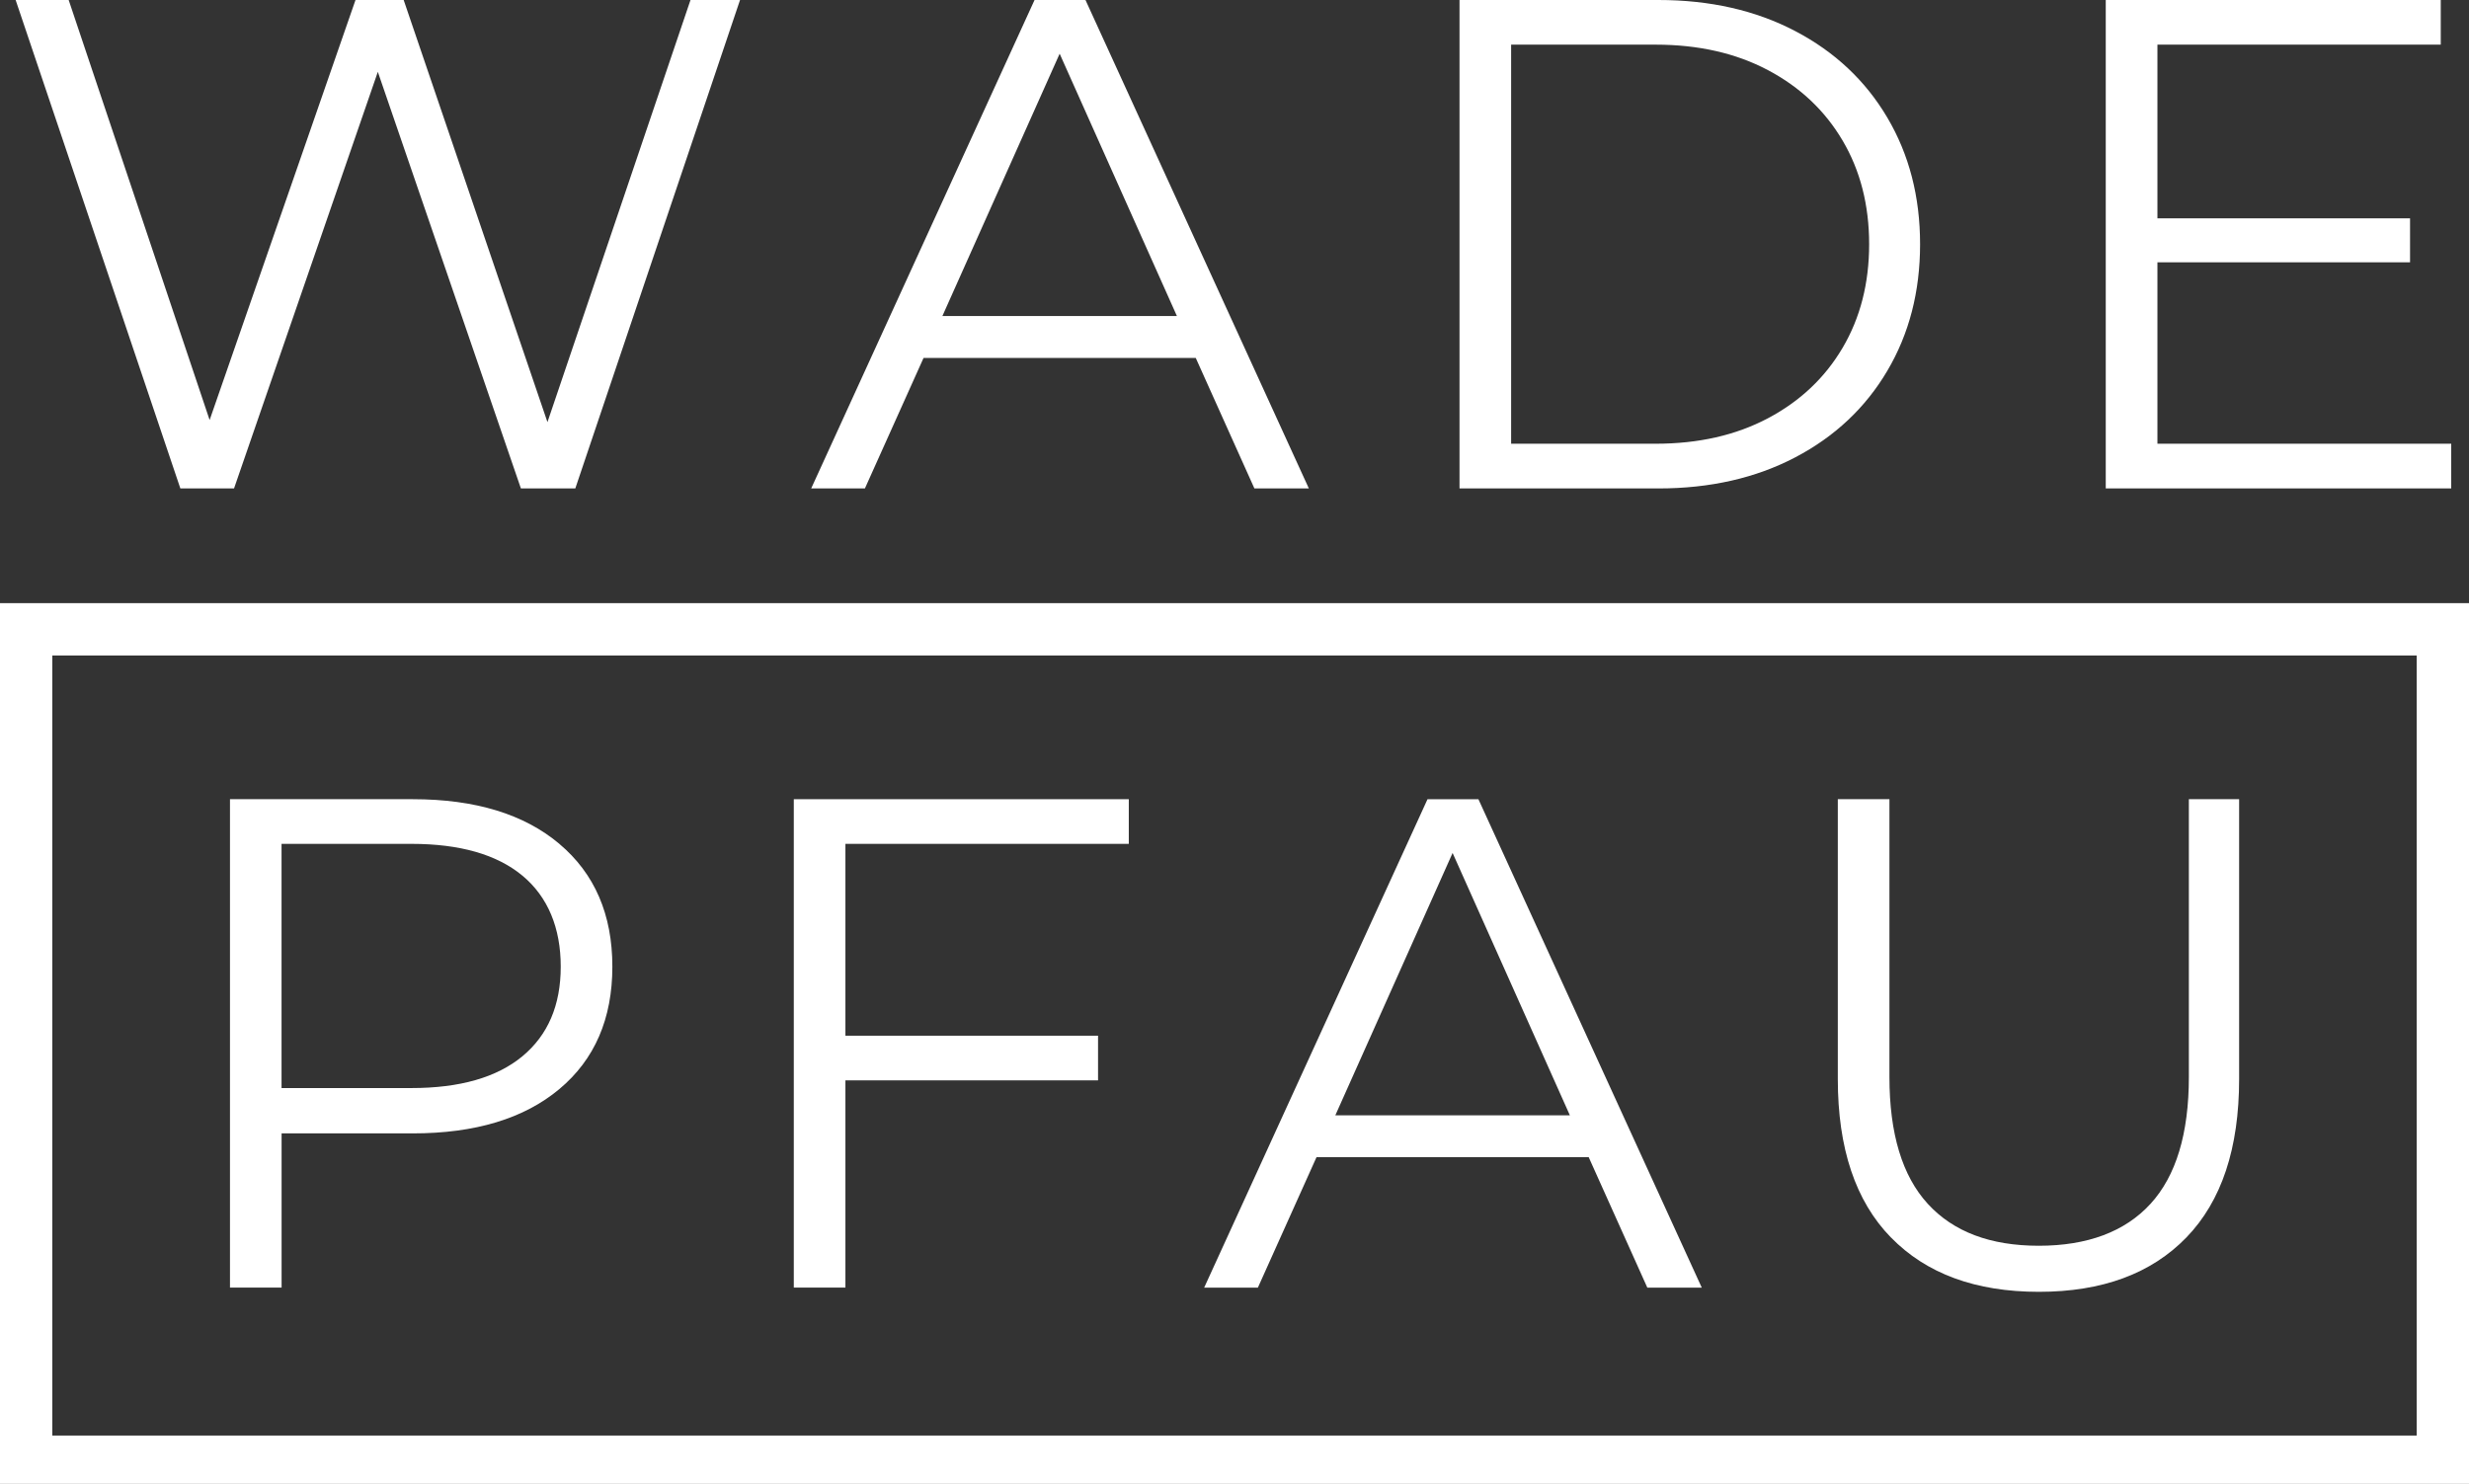
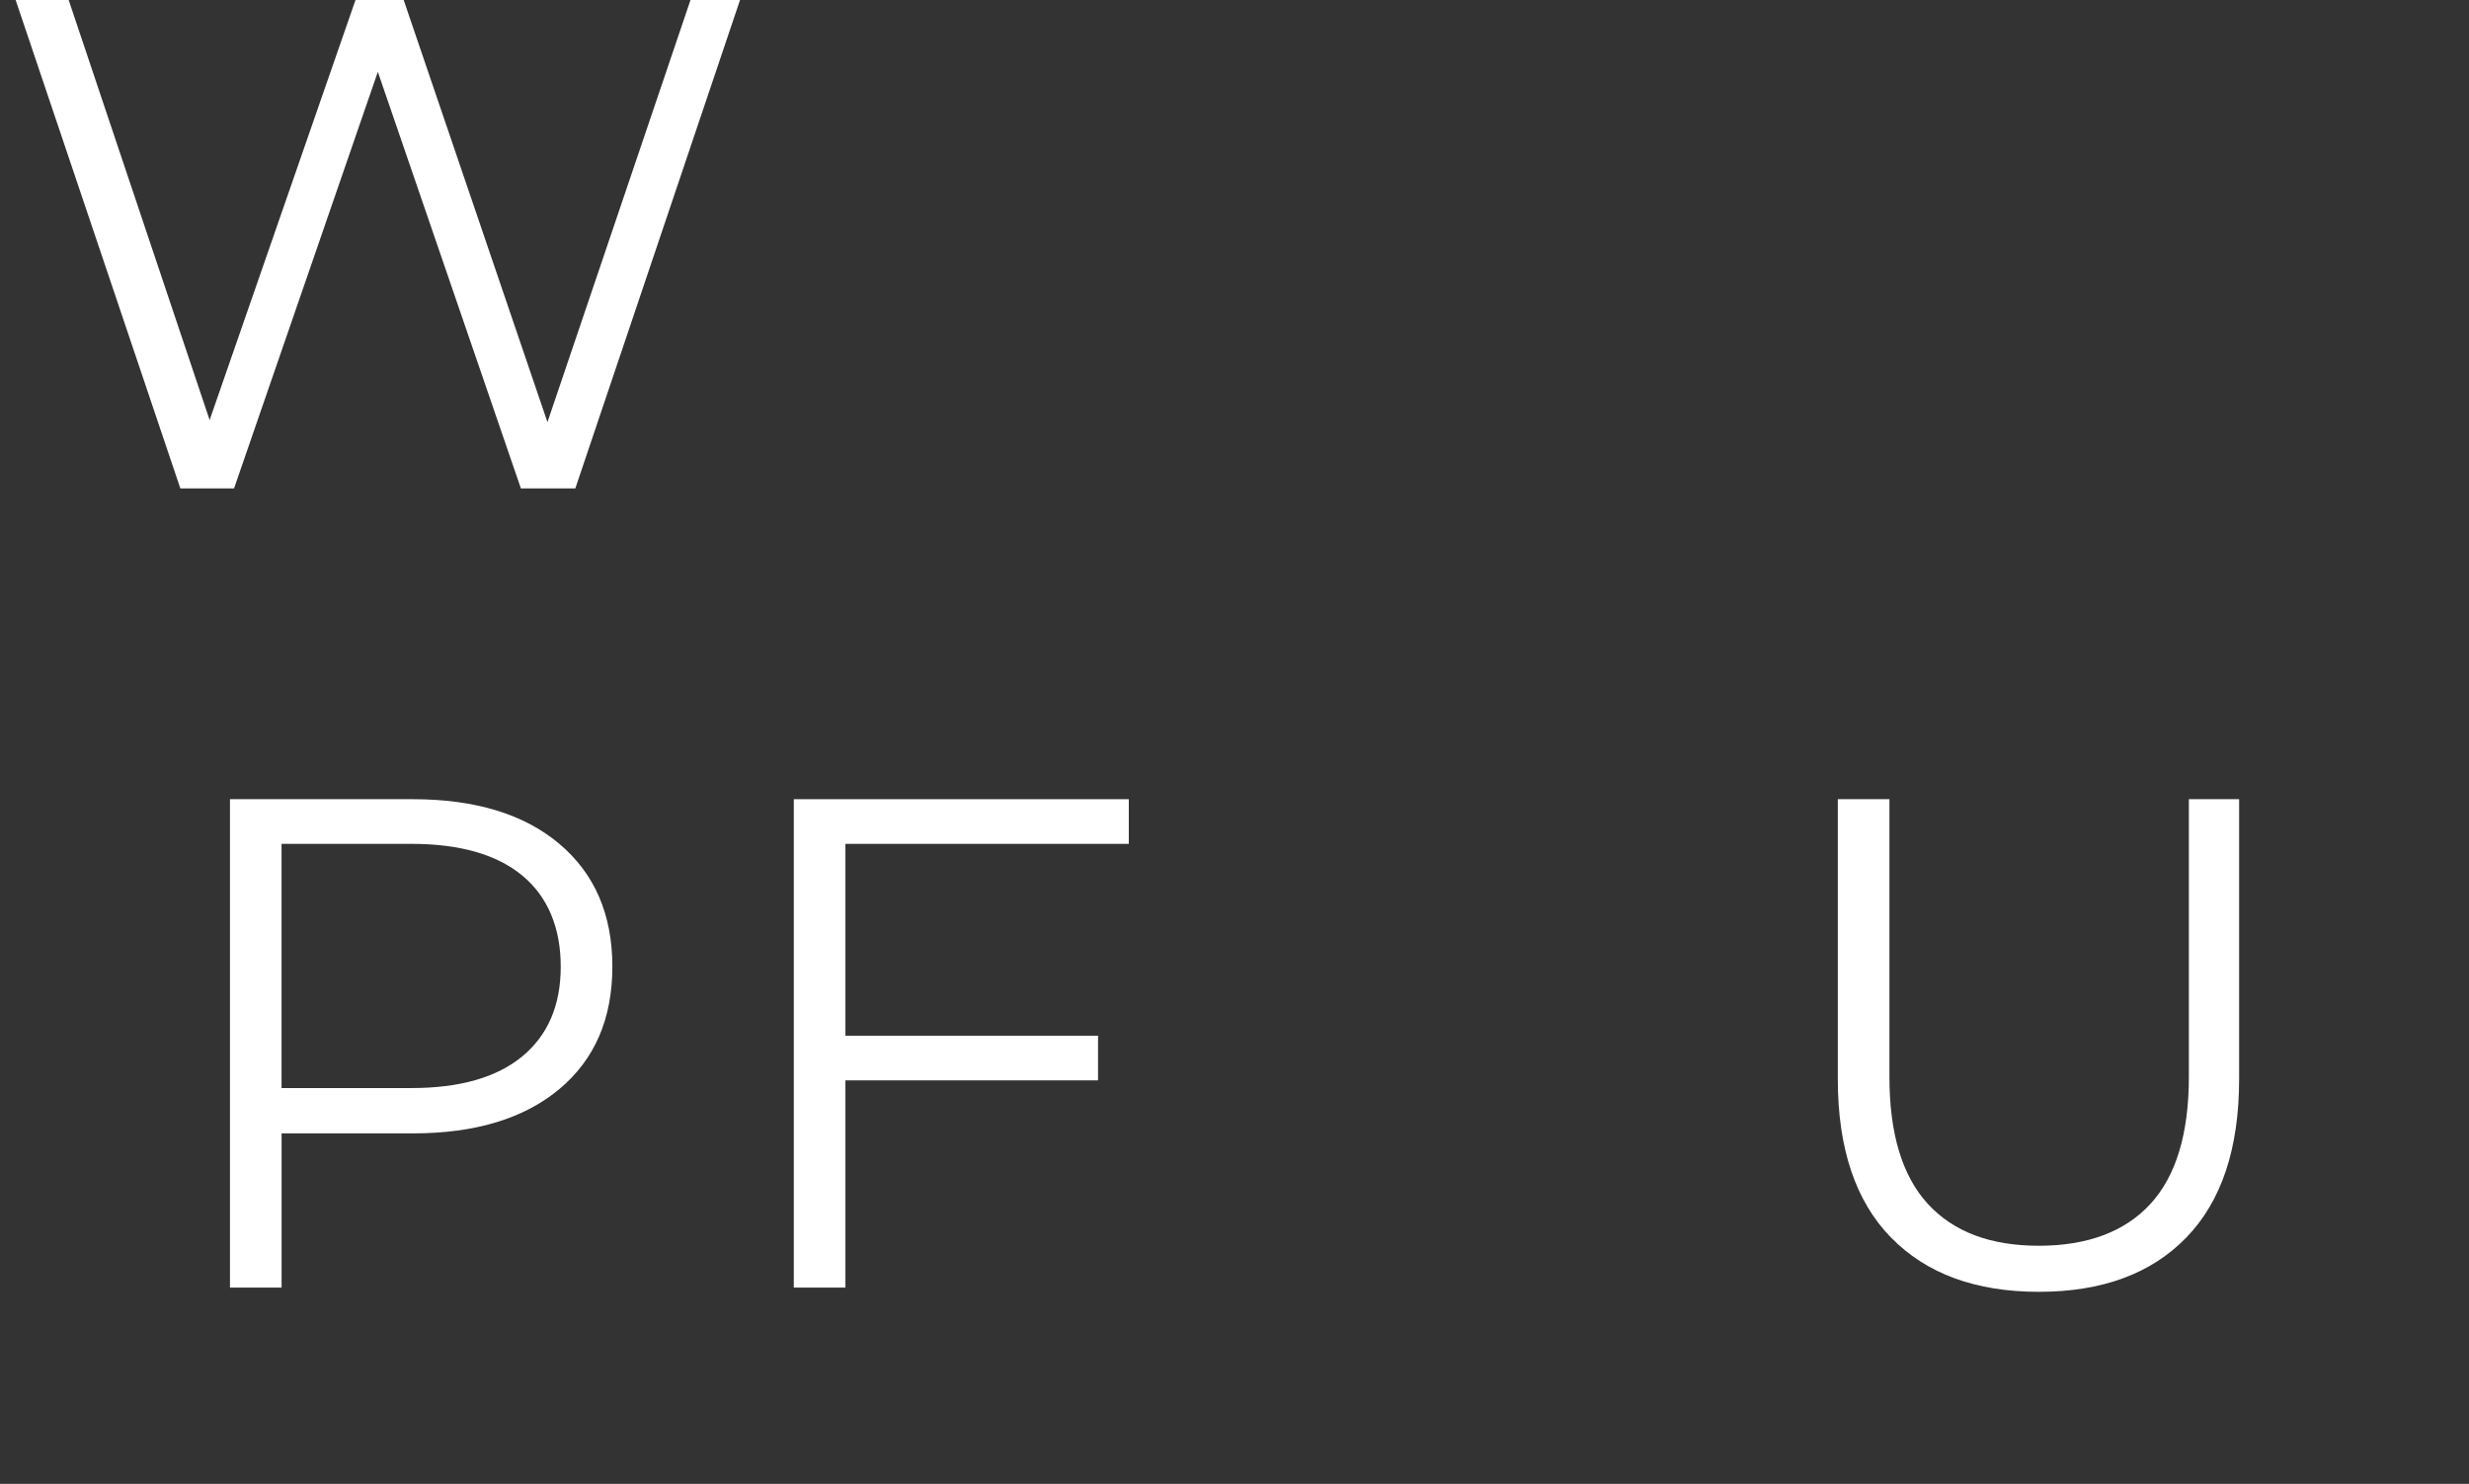
<svg xmlns="http://www.w3.org/2000/svg" id="Design" viewBox="0 0 472.06 283.78">
  <rect x="0" y="0" width="472.06" height="283.78" fill="#333333" stroke="none" />
  <defs>
    <style>      .cls-1 {        fill: #fff;      }    </style>
  </defs>
  <g>
    <path class="cls-1" d="m141.49,0l-31.49,93.4h-10.41L72.24,13.74l-27.49,79.66h-10.27L2.99,0h10.14l26.95,80.33L67.97,0h9.21l27.49,80.73L132.02,0h9.47Z" />
-     <path class="cls-1" d="m228.62,68.45h-52.04l-11.21,24.95h-10.27L197.8,0h9.74l42.7,93.4h-10.41l-11.21-24.95Zm-3.6-8.01l-22.42-50.17-22.42,50.17h44.83Z" />
-     <path class="cls-1" d="m279.05,0h38.03c9.87,0,18.59,1.98,26.15,5.94,7.56,3.96,13.43,9.47,17.61,16.54,4.18,7.07,6.27,15.14,6.27,24.22s-2.09,17.15-6.27,24.22c-4.18,7.07-10.05,12.59-17.61,16.55-7.56,3.96-16.28,5.94-26.15,5.94h-38.03V0Zm37.49,84.86c8.18,0,15.34-1.62,21.48-4.87,6.14-3.25,10.9-7.74,14.28-13.48,3.38-5.74,5.07-12.34,5.07-19.81s-1.69-14.08-5.07-19.81c-3.38-5.74-8.14-10.23-14.28-13.48-6.14-3.25-13.3-4.87-21.48-4.87h-27.62v76.32h27.62Z" />
-     <path class="cls-1" d="m468.66,84.86v8.54h-66.05V0h64.05v8.54h-54.17v33.22h48.3v8.41h-48.3v34.69h56.17Z" />
  </g>
-   <path class="cls-1" d="m472.06,284.54H0V115.35h472.06v169.19Zm-462.06-10h452.06V125.35H10v149.19Z" />
  <g>
    <path class="cls-1" d="m106.94,161.38c6.76,5.69,10.14,13.52,10.14,23.48s-3.38,17.77-10.14,23.42c-6.76,5.65-16.1,8.47-28.02,8.47h-25.08v29.49h-9.87v-93.4h34.96c11.92,0,21.26,2.85,28.02,8.54Zm-7.07,40.63c4.89-4.05,7.34-9.76,7.34-17.15s-2.45-13.36-7.34-17.41c-4.89-4.05-11.96-6.07-21.22-6.07h-24.82v46.7h24.82c9.25,0,16.32-2.02,21.22-6.07Z" />
    <path class="cls-1" d="m161.64,161.38v36.69h48.3v8.54h-48.3v39.63h-9.87v-93.4h64.05v8.54h-54.17Z" />
-     <path class="cls-1" d="m303.75,221.3h-52.04l-11.21,24.95h-10.27l42.7-93.4h9.74l42.7,93.4h-10.41l-11.21-24.95Zm-3.6-8.01l-22.42-50.17-22.42,50.17h44.83Z" />
    <path class="cls-1" d="m361.52,236.64c-6.76-6.94-10.14-17.03-10.14-30.29v-53.51h9.87v53.11c0,10.85,2.45,18.95,7.34,24.28,4.89,5.34,11.96,8.01,21.22,8.01s16.46-2.67,21.35-8.01c4.89-5.34,7.34-13.43,7.34-24.28v-53.11h9.61v53.51c0,13.26-3.36,23.35-10.07,30.29-6.72,6.94-16.12,10.41-28.22,10.41s-21.53-3.47-28.29-10.41Z" />
  </g>
</svg>